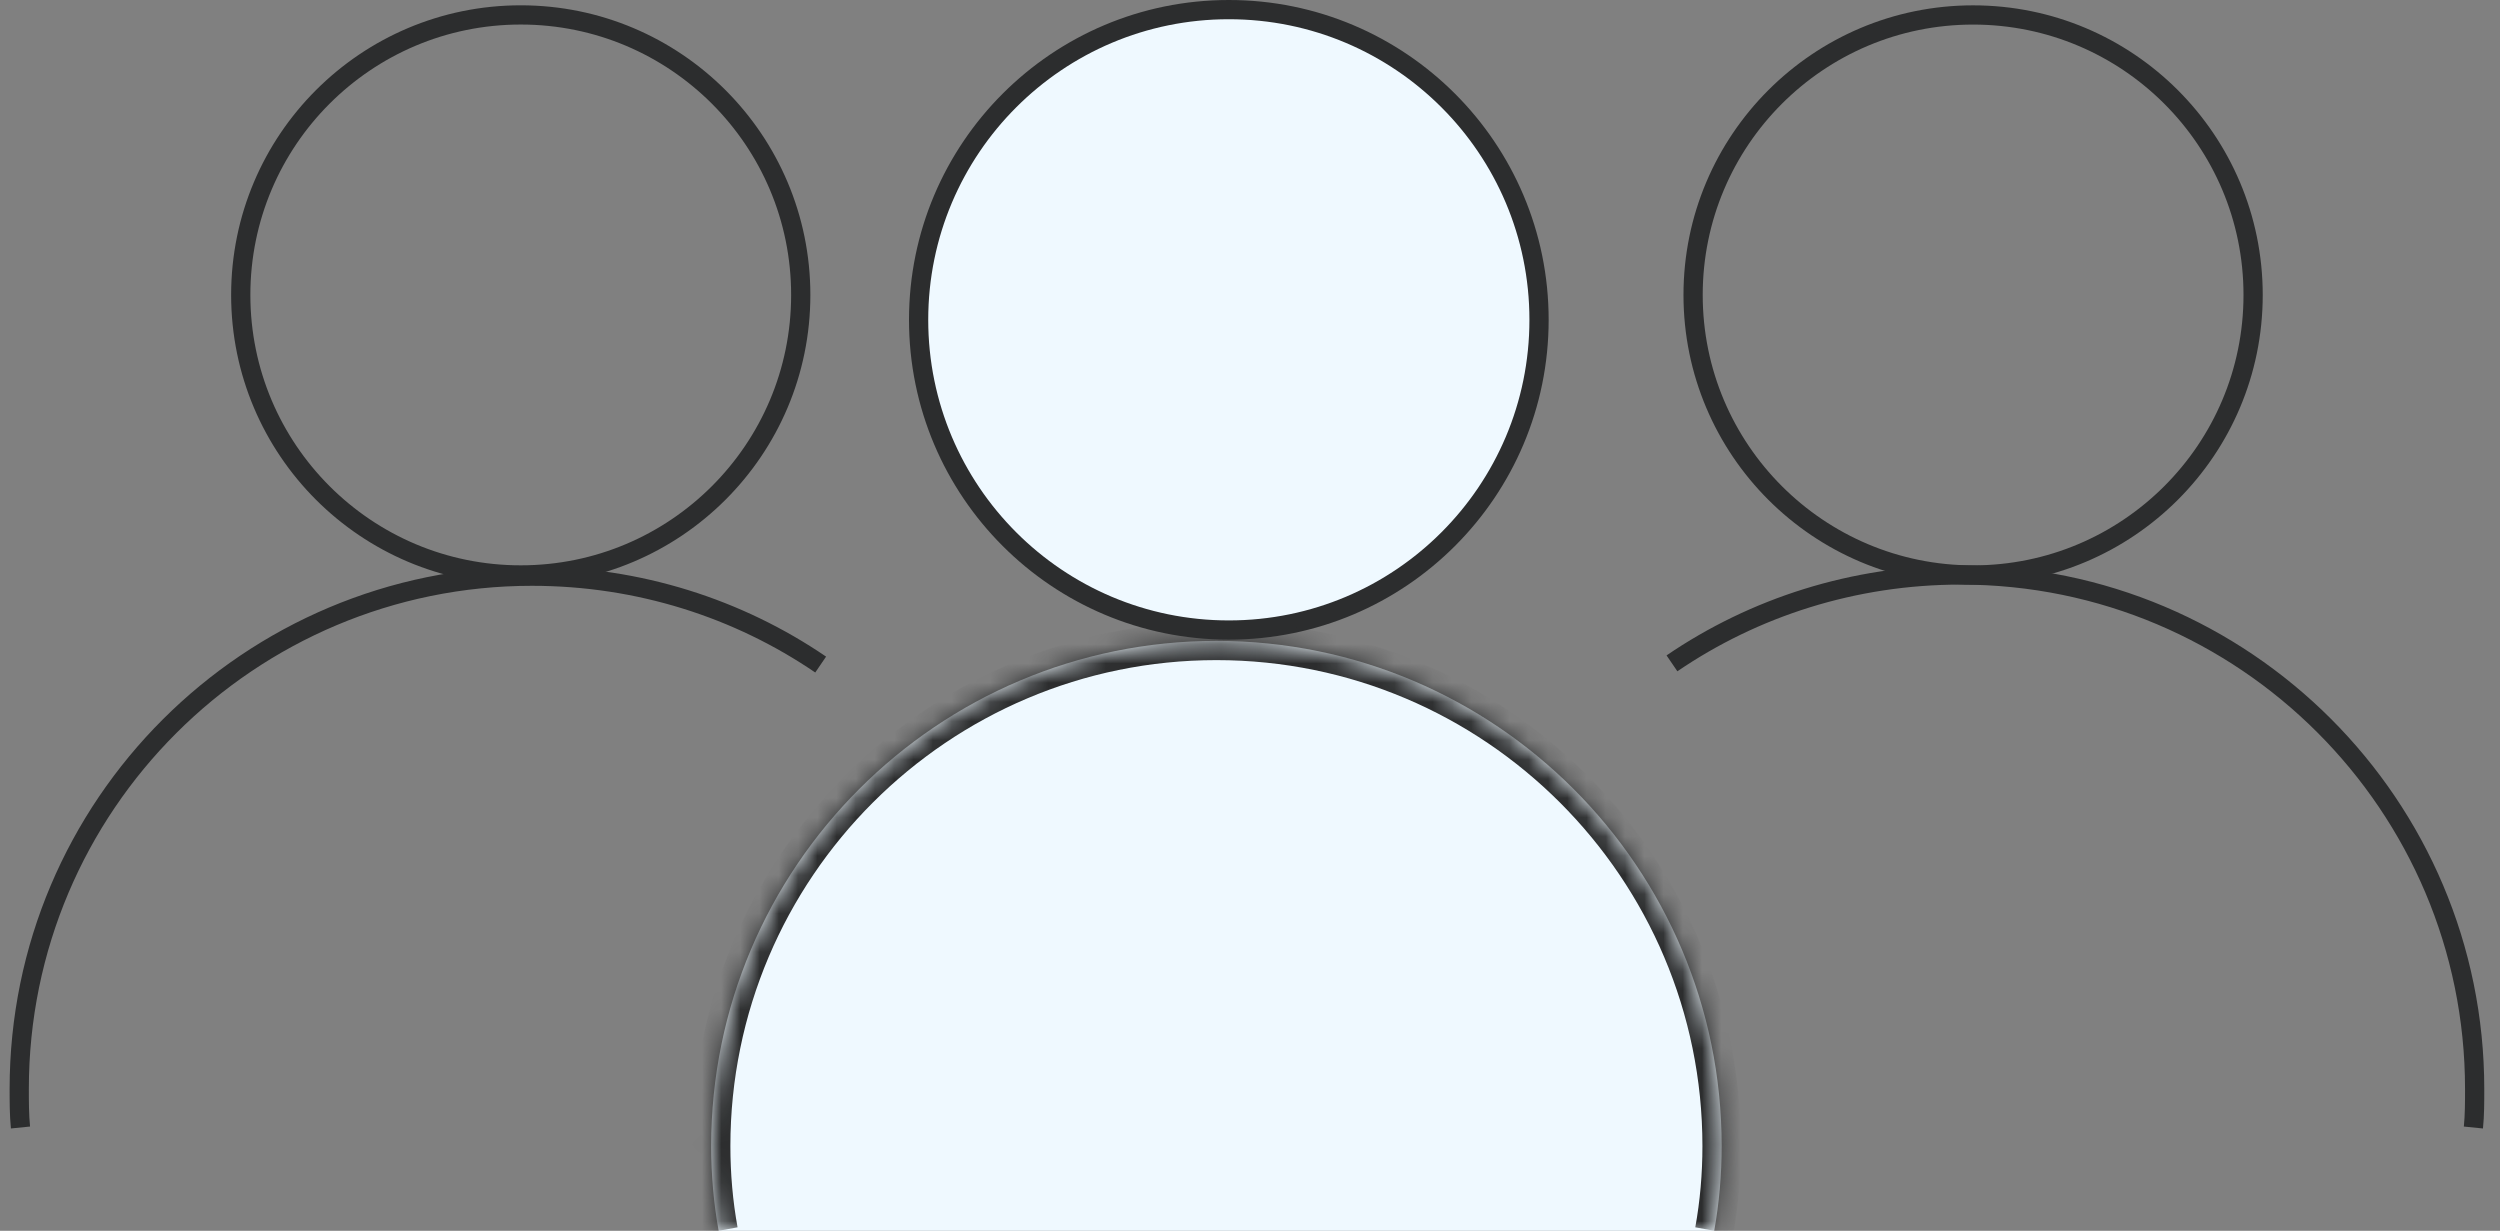
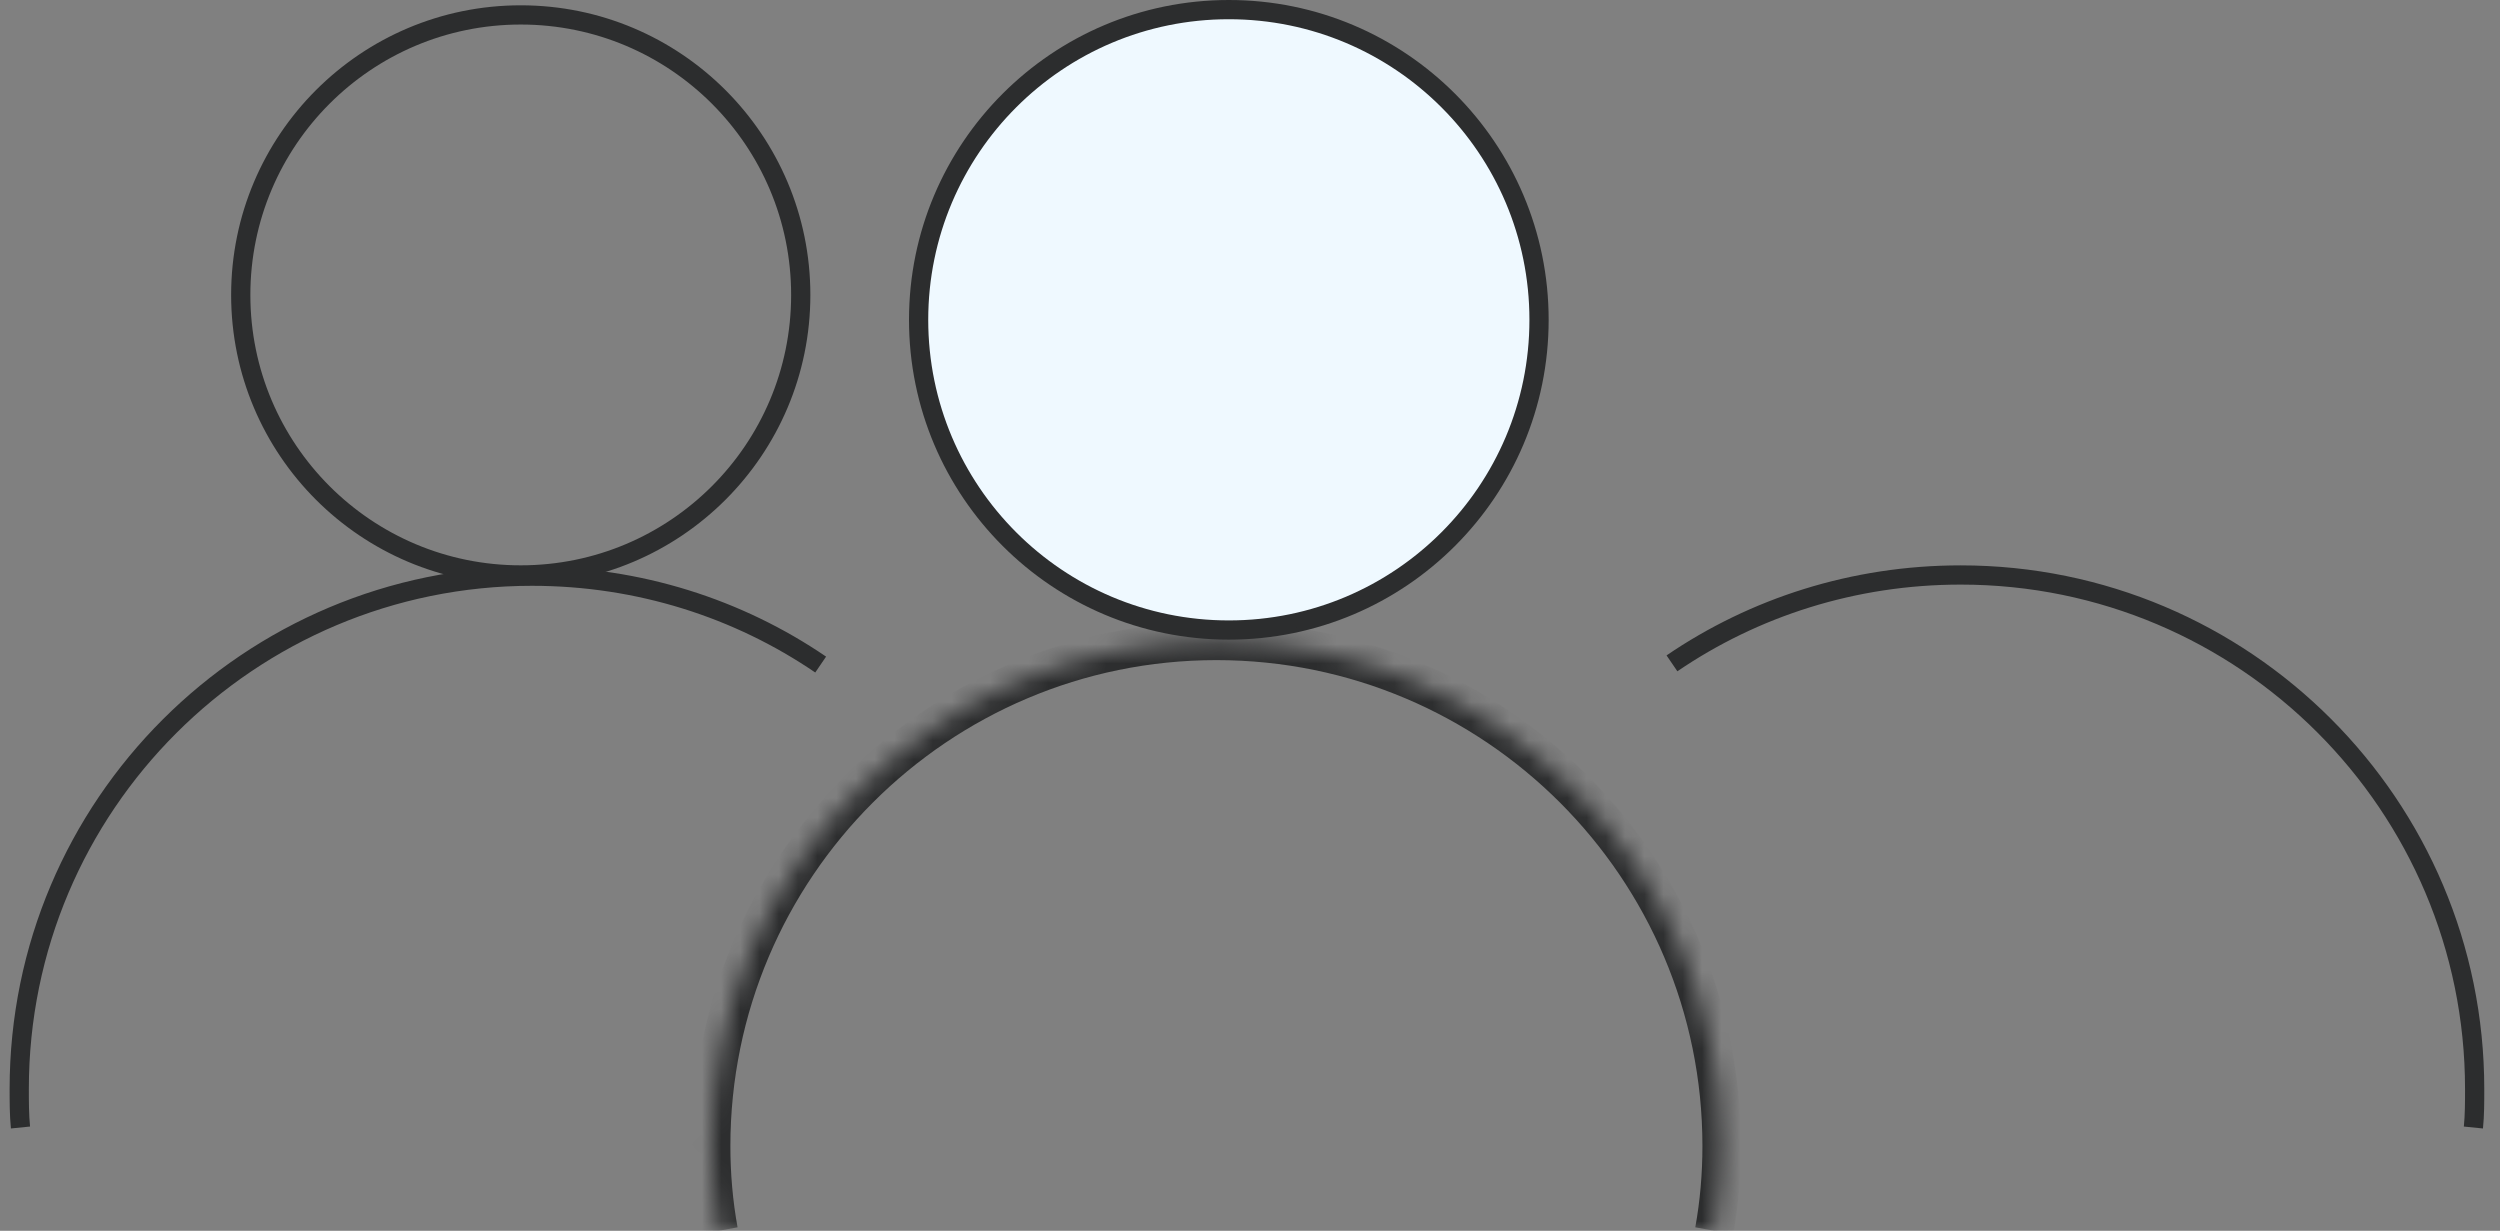
<svg xmlns="http://www.w3.org/2000/svg" width="130" height="64" viewBox="0 0 130 64" fill="none">
  <rect x="0" y="0" width="130" height="64" fill="#808080" stroke="none" />
  <g id="Group 176790">
    <g id="Group">
      <g id="Group_2">
        <path id="Vector" d="M128.617 58.631C128.682 57.984 128.682 57.337 128.682 56.625C128.682 41.871 116.71 29.899 101.956 29.899C96.39 29.899 91.213 31.582 86.942 34.494" stroke="#2C2D2E" stroke-miterlimit="10" />
-         <path id="Vector_2" d="M102.601 29.899C110.643 29.899 117.162 23.38 117.162 15.339C117.162 7.297 110.643 0.778 102.601 0.778C94.56 0.778 88.041 7.297 88.041 15.339C88.041 23.38 94.56 29.899 102.601 29.899Z" stroke="#2C2D2E" stroke-miterlimit="10" />
      </g>
      <g id="Group_3">
        <path id="Vector_3" d="M42.675 34.557C38.404 31.645 33.227 29.962 27.662 29.962C12.972 29.962 1 41.87 1 56.624C1 57.271 1 57.983 1.065 58.63" stroke="#2C2D2E" stroke-miterlimit="10" />
        <path id="Vector_4" d="M27.079 29.897C35.12 29.897 41.639 23.378 41.639 15.337C41.639 7.295 35.12 0.776 27.079 0.776C19.037 0.776 12.519 7.295 12.519 15.337C12.519 23.378 19.037 29.897 27.079 29.897Z" stroke="#2C2D2E" stroke-miterlimit="10" />
      </g>
      <path id="Vector_5" d="M80.03 16.631C80.03 25.54 72.808 32.762 63.899 32.762C54.99 32.762 47.768 25.54 47.768 16.631C47.768 7.722 54.99 0.5 63.899 0.5C72.808 0.5 80.03 7.722 80.03 16.631Z" fill="#EFF9FF" stroke="#2C2D2E" stroke-miterlimit="10" />
      <g id="Vector_6">
        <mask id="path-6-inside-1_3054_377" fill="white">
          <path d="M89.139 64C89.397 62.576 89.527 61.088 89.527 59.599C89.527 45.104 77.749 33.326 63.254 33.326C48.758 33.326 36.98 45.104 36.98 59.599C36.98 61.088 37.11 62.576 37.369 64" />
        </mask>
-         <path d="M89.139 64C89.397 62.576 89.527 61.088 89.527 59.599C89.527 45.104 77.749 33.326 63.254 33.326C48.758 33.326 36.98 45.104 36.98 59.599C36.98 61.088 37.11 62.576 37.369 64" fill="#EFF9FF" />
        <path d="M90.122 64.179C90.392 62.693 90.527 61.145 90.527 59.599H88.527C88.527 61.031 88.402 62.459 88.155 63.821L90.122 64.179ZM90.527 59.599C90.527 44.551 78.302 32.326 63.254 32.326V34.326C77.197 34.326 88.527 45.656 88.527 59.599H90.527ZM63.254 32.326C48.206 32.326 35.98 44.551 35.98 59.599H37.98C37.98 45.656 49.31 34.326 63.254 34.326V32.326ZM35.98 59.599C35.98 61.145 36.115 62.693 36.385 64.179L38.353 63.821C38.105 62.459 37.98 61.031 37.98 59.599H35.98Z" fill="#2C2D2E" mask="url(#path-6-inside-1_3054_377)" />
      </g>
    </g>
  </g>
</svg>